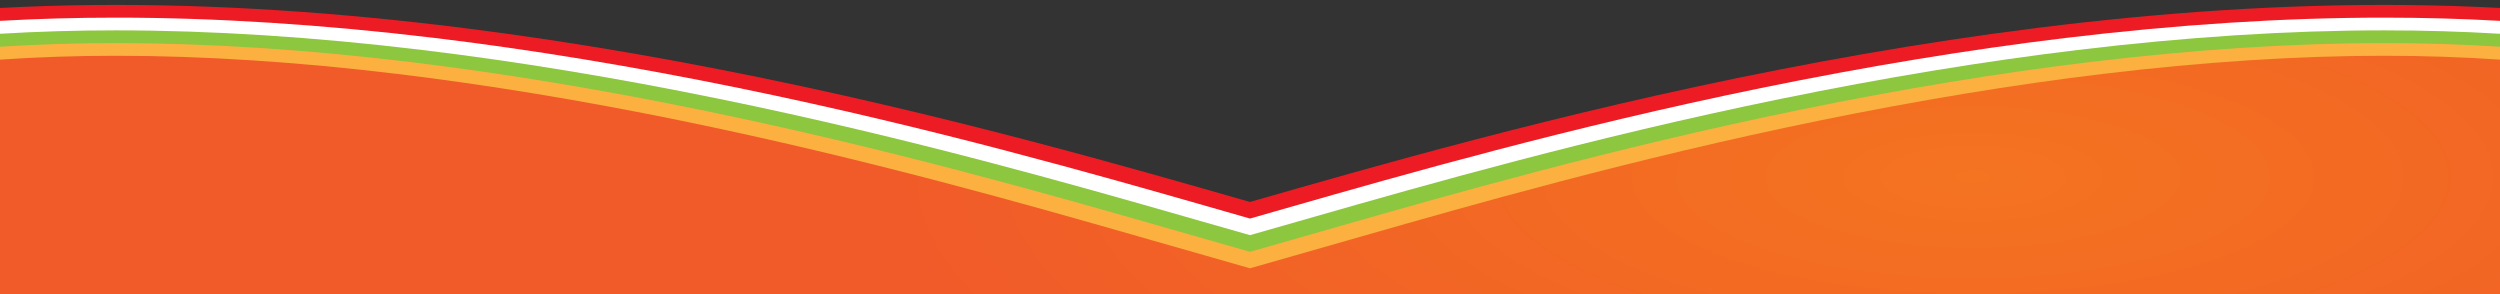
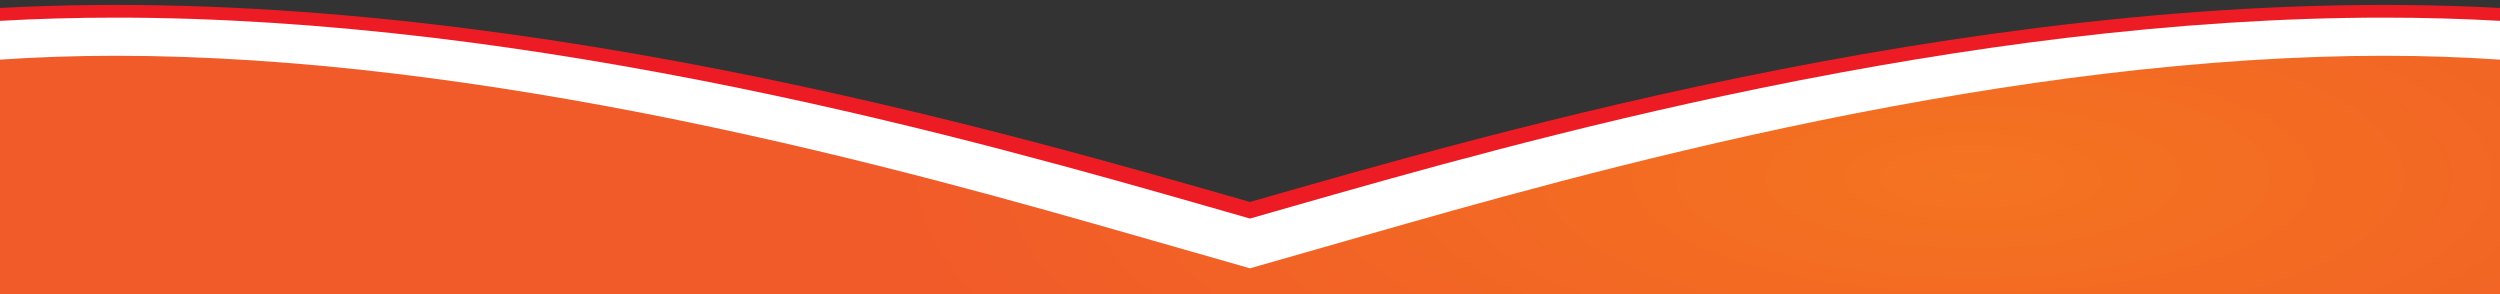
<svg xmlns="http://www.w3.org/2000/svg" version="1.1" id="Layer_1" x="0px" y="0px" viewBox="0 0 652.23 76.73" style="enable-background:new 0 0 652.23 76.73;" xml:space="preserve">
  <rect x="0" y="0" width="652.23" height="76.73" fill="#333333" stroke="none" />
  <style type="text/css">
	.st0{fill:#ED1C24;}
	.st1{fill:#FFFFFF;}
	.st2{fill:url(#SVGID_1_);}
	.st3{fill:#FBB040;}
	.st4{fill:url(#SVGID_2_);}
</style>
  <path class="st0" d="M652.23,2.08C523.62-4.83,387.47,35.15,326.11,52.69C264.75,35.15,128.61-4.83,0,2.08v74.65h652.23V2.08z" />
  <path class="st1" d="M621.96,4.6c-25.95,0-53.92,1.79-83.14,5.31c-25.14,3.03-51.83,7.42-79.34,13.05  c-50.41,10.32-93.95,22.78-122.75,31.02l-4.37,1.25l-6.25,1.79l-6.25-1.79l-4.36-1.25c-28.81-8.24-72.34-20.7-122.75-31.02  c-27.51-5.63-54.21-10.03-79.35-13.06C84.18,6.39,56.21,4.6,30.26,4.6C19.96,4.6,9.85,4.88,0,5.44v71.29h652.23V5.44  C642.37,4.88,632.27,4.6,621.96,4.6z" />
  <radialGradient id="SVGID_1_" cx="1346.667" cy="-177.093" r="483.822" gradientTransform="matrix(0.408 0 0 0.139 0 73.276)" gradientUnits="userSpaceOnUse">
    <stop offset="0" style="stop-color:#FFFFFF" />
    <stop offset="0" style="stop-color:#006838" />
    <stop offset="0.269" style="stop-color:#8DC63F" />
  </radialGradient>
-   <path class="st2" d="M621.96,7.92c-24.84,0-51.72,1.72-79.9,5.12c-24.52,2.95-50.62,7.25-77.57,12.77  c-49.75,10.19-92.93,22.54-121.51,30.72l-4.37,1.25l-12.5,3.57l-12.51-3.57l-4.36-1.25c-28.57-8.18-71.75-20.53-121.51-30.72  c-26.96-5.52-53.06-9.82-77.58-12.77C81.98,9.64,55.1,7.92,30.26,7.92C19.95,7.92,9.84,8.22,0,8.81v67.92h652.23V8.81  C642.39,8.22,632.28,7.92,621.96,7.92z" />
-   <path class="st3" d="M621.96,11.24c-23.73,0-49.52,1.66-76.65,4.93c-23.91,2.88-49.41,7.08-75.81,12.49  c-49.1,10.05-91.92,22.31-120.26,30.42l-4.37,1.25l-18.75,5.36l-18.76-5.36l-4.36-1.25c-28.34-8.11-71.16-20.36-120.26-30.42  c-26.4-5.41-51.9-9.61-75.81-12.49C79.79,12.89,54,11.24,30.26,11.24c-10.32,0-20.45,0.32-30.26,0.95v64.55h652.23V12.18  C642.41,11.55,632.28,11.24,621.96,11.24z" />
  <radialGradient id="SVGID_2_" cx="1261.593" cy="-194.806" r="717.643" gradientTransform="matrix(0.408 0 0 0.139 0 73.276)" gradientUnits="userSpaceOnUse">
    <stop offset="0" style="stop-color:#F47422" />
    <stop offset="0.165" style="stop-color:#F36F21" />
    <stop offset="1" style="stop-color:#F15A29" />
  </radialGradient>
  <path class="st4" d="M0,76.73V15.56c9.79-0.67,19.93-1.01,30.26-1.01c22.63,0,47.33,1.59,73.41,4.74  c23.29,2.81,48.21,6.91,74.04,12.2c48.44,9.92,90.91,22.07,119.01,30.11l4.37,1.25L326.11,70l25.01-7.15l4.38-1.25  c28.11-8.04,70.58-20.2,119.02-30.11c25.84-5.29,50.75-9.4,74.04-12.2c26.09-3.14,50.78-4.74,73.41-4.74  c10.33,0,20.48,0.34,30.26,1.01v61.17H0z" />
</svg>